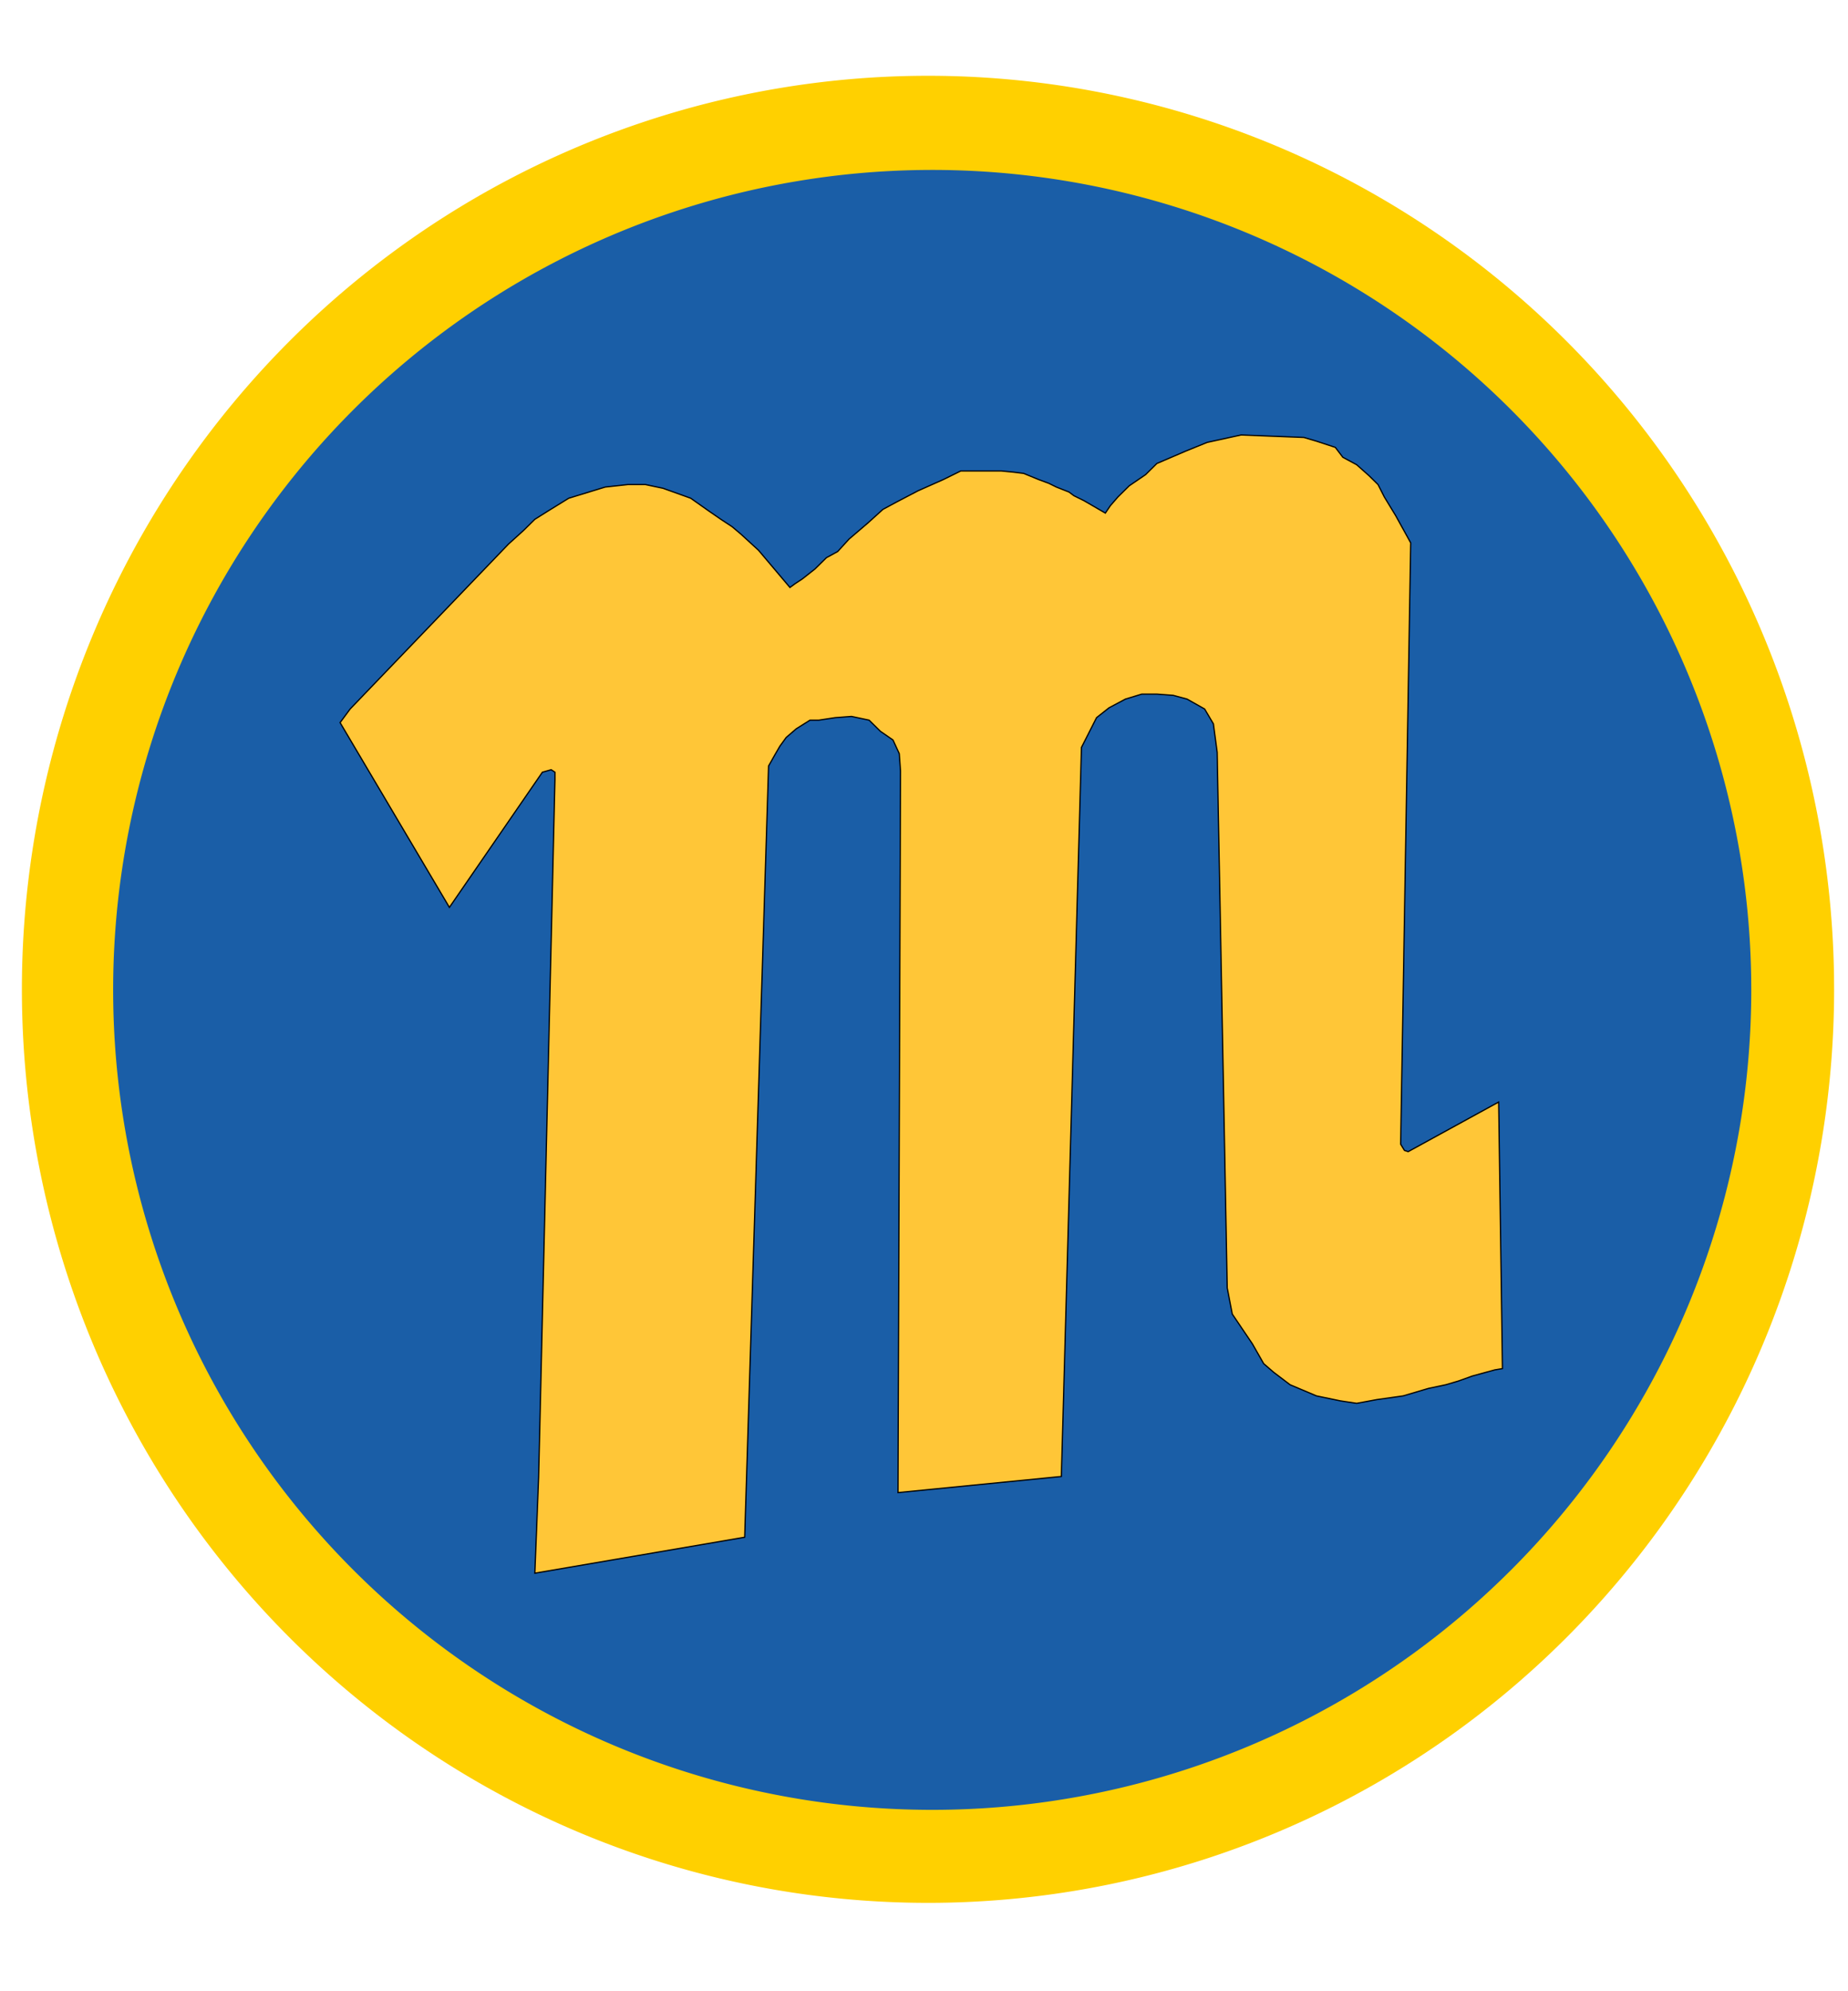
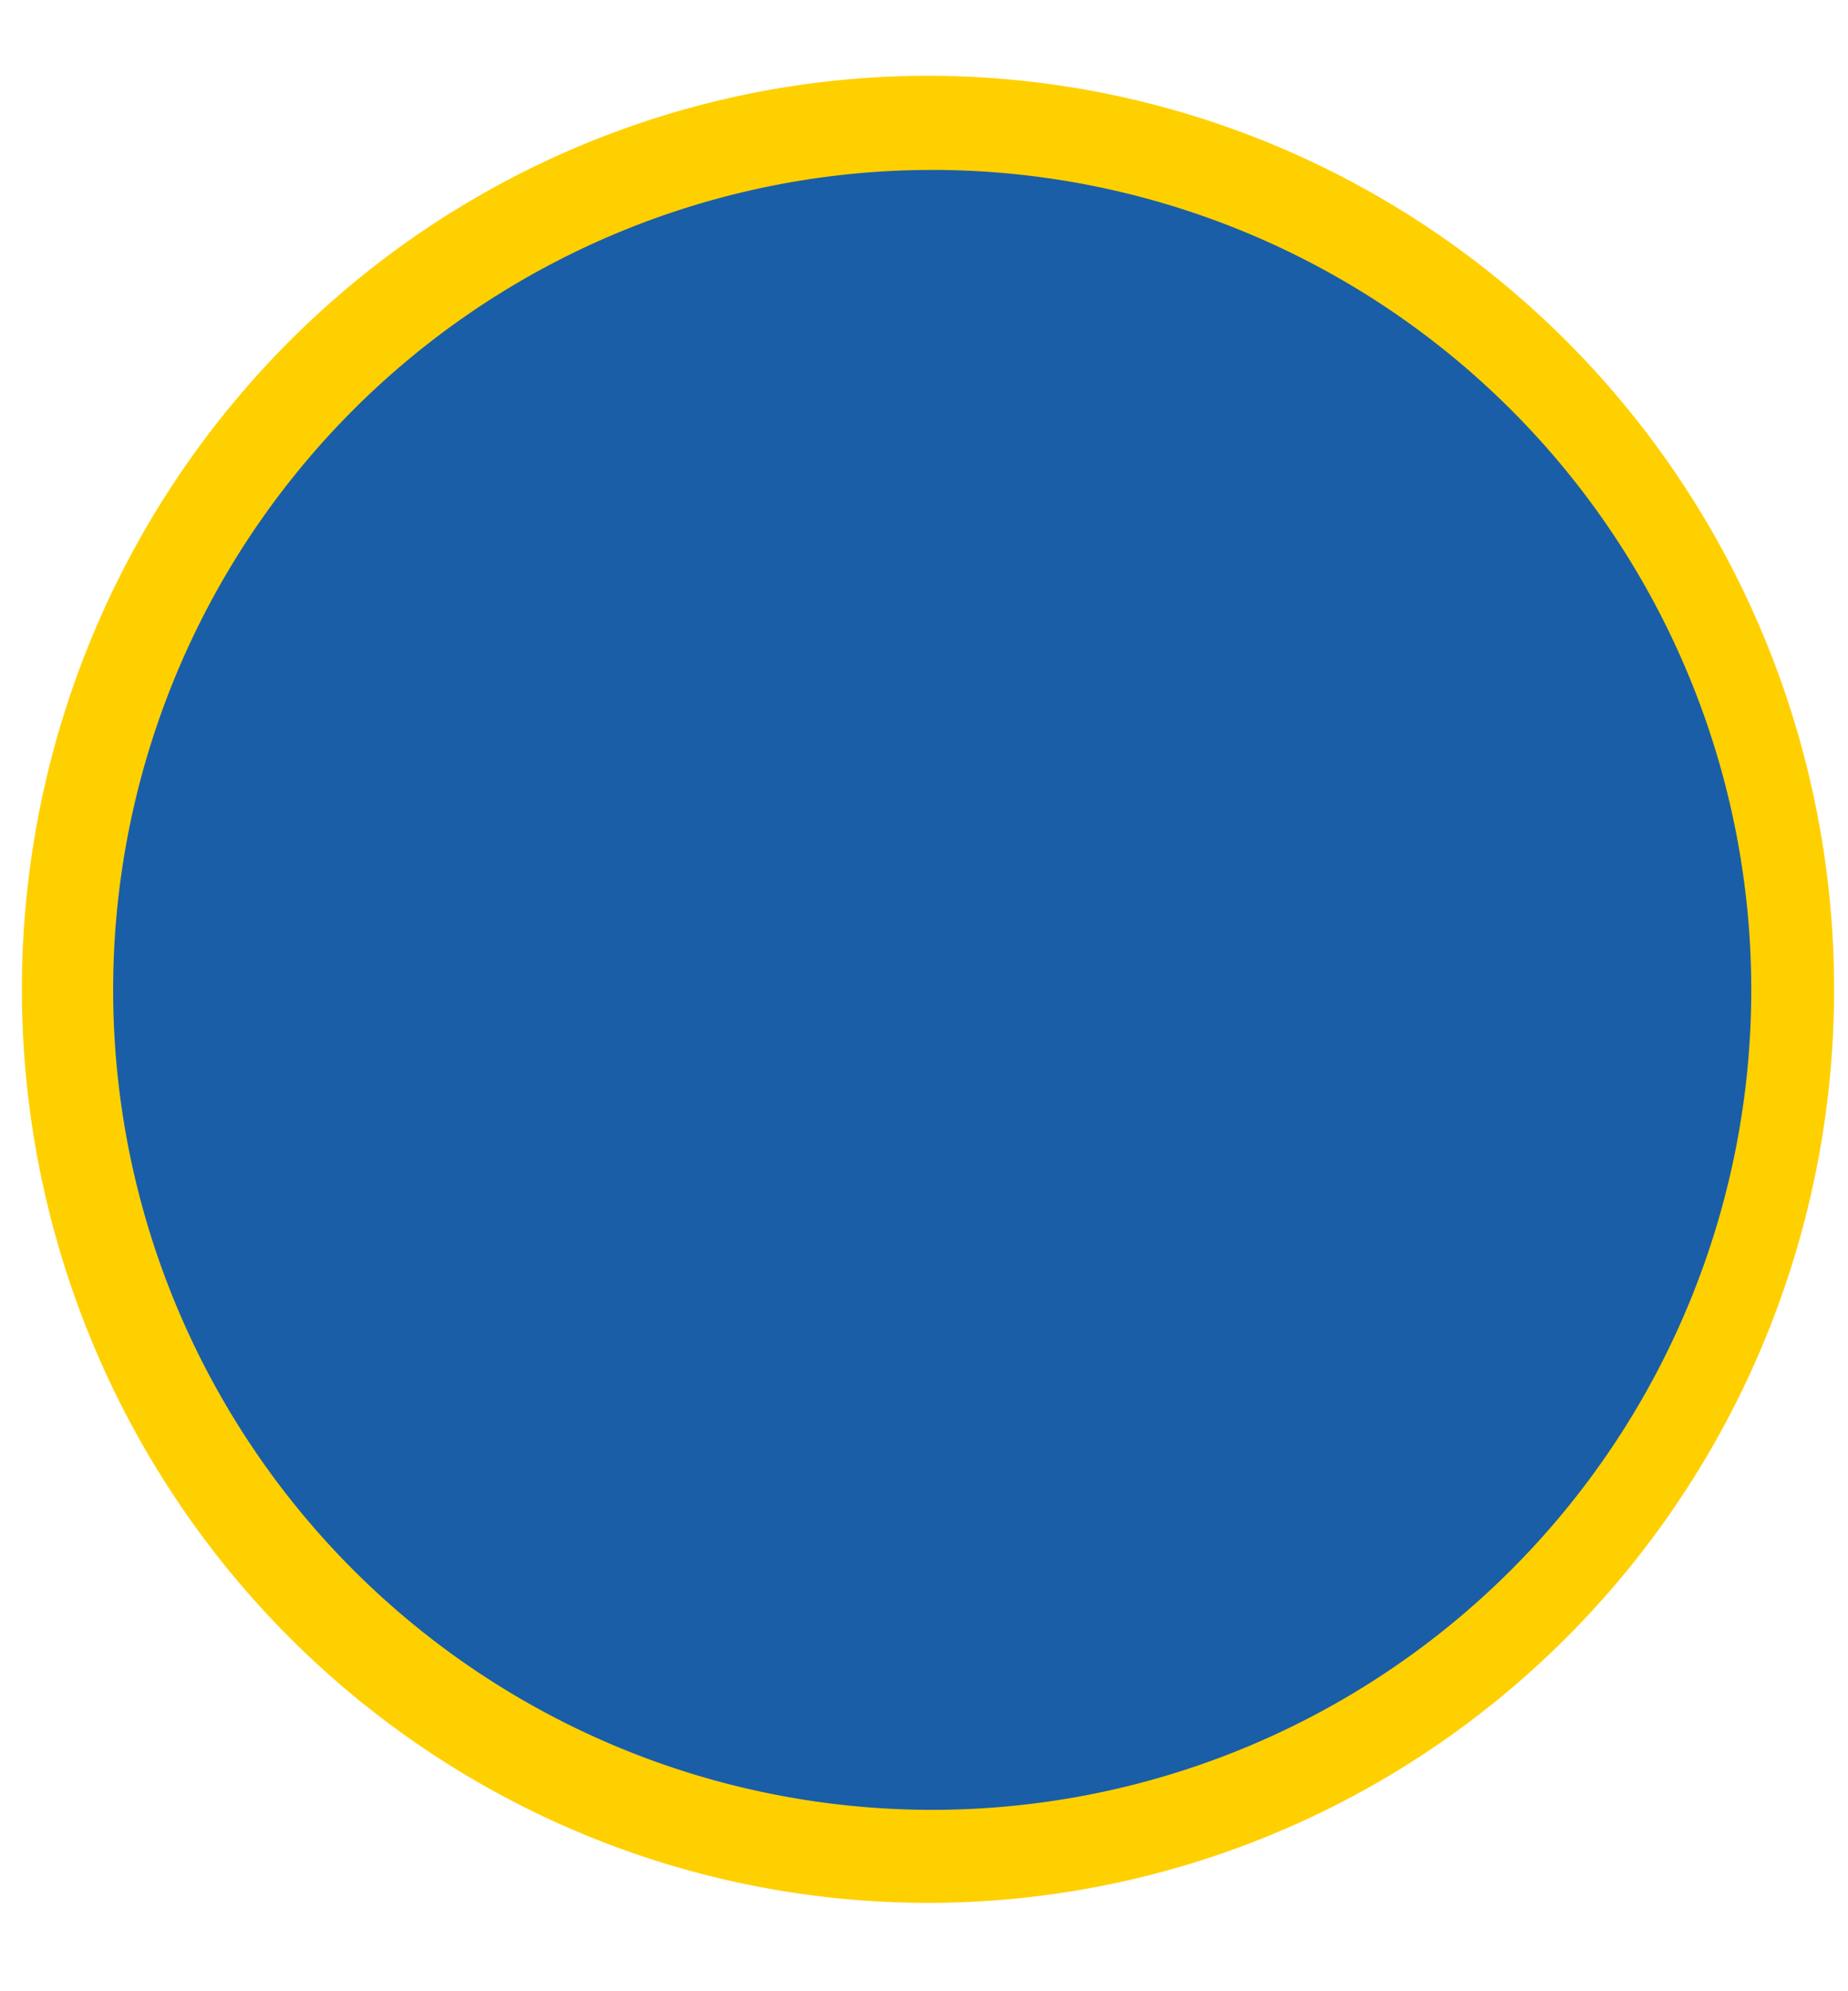
<svg xmlns="http://www.w3.org/2000/svg" xmlns:ns1="http://www.inkscape.org/namespaces/inkscape" xmlns:ns2="http://sodipodi.sourceforge.net/DTD/sodipodi-0.dtd" width="650" height="700" id="svg2" version="1.1" ns1:version="0.48.3.1 r9886" ns2:docname="dibujo.svg">
  <title id="title2988">Magallanes Logo</title>
  <defs id="defs4" />
  <ns2:namedview id="base" pagecolor="#ffffff" bordercolor="#666666" borderopacity="1.0" ns1:pageopacity="0.0" ns1:pageshadow="2" ns1:zoom="0.7" ns1:cx="720.99739" ns1:cy="433.56533" ns1:document-units="px" ns1:current-layer="layer1" showgrid="false" ns1:window-width="1920" ns1:window-height="1018" ns1:window-x="-8" ns1:window-y="-8" ns1:window-maximized="1" fit-margin-top="0" fit-margin-left="0" fit-margin-right="0" fit-margin-bottom="0" />
  <g ns1:label="Capa 1" ns1:groupmode="layer" id="layer1" transform="translate(-57.142,30.494)">
    <path ns2:type="arc" style="fill:#ffd000;fill-opacity:1;stroke:none" id="path2985" ns2:cx="-932.85712" ns2:cy="582.36218" ns2:rx="764.28571" ns2:ry="775.71429" d="m -168.571,582.362 a 764.286,775.714 0 1 1 -0.084,-11.499" ns2:start="0" ns2:end="6.2683606" ns2:open="true" transform="matrix(0.417,0,0,0.414,772.551,76.195)" />
    <path ns2:type="arc" style="fill:#155ea7;fill-opacity:0;stroke:none" id="path3755" ns2:cx="-1651.4286" ns2:cy="-86.209244" ns2:rx="317.14285" ns2:ry="327.14285" d="m -1334.286,-86.209 a 317.143,327.143 0 1 1 -0.035,-4.85" ns2:start="0" ns2:end="6.2683606" ns2:open="true" transform="matrix(0.879,0,0,0.865,1843.771,429.362)" />
    <path ns2:type="arc" style="fill:#008080;fill-opacity:0;stroke:none" id="path3757" ns2:cx="995.71429" ns2:cy="-163.3521" ns2:rx="390" ns2:ry="335.71429" d="m 1385.714,-163.352 c 0,185.41 -174.609,335.714 -390,335.714 -215.391,0 -390,-150.304 -390,-335.714 0,-185.41 174.609,-335.714 390,-335.714 213.137,0 386.798,147.288 389.957,330.738" ns2:start="0" ns2:end="6.2683606" ns2:open="true" />
    <path ns2:type="arc" style="fill:#008380;fill-opacity:0;stroke:none" id="path3759" ns2:cx="1142.8572" ns2:cy="-86.209244" ns2:rx="494.28571" ns2:ry="475.71429" d="m 1637.143,-86.209 c 0,262.73 -221.299,475.714 -494.286,475.714 -272.986,0 -494.286,-212.985 -494.286,-475.714 0,-262.73 221.299,-475.714 494.286,-475.714 270.129,0 490.227,208.711 494.231,468.662" ns2:start="0" ns2:end="6.2683606" ns2:open="true" />
    <path ns2:type="arc" style="fill:#1a5ea7;fill-opacity:1;stroke:none" id="path3761" ns2:cx="1121.4286" ns2:cy="288.07648" ns2:rx="270" ns2:ry="250" d="m 1391.429,288.076 a 270,250 0 1 1 -0.03,-3.706" ns2:start="0" ns2:end="6.2683606" ns2:open="true" transform="matrix(1.067,0,0,1.153,-811.535,-14.68)" />
-     <path style="fill:#ffc637;fill-opacity:1;stroke:#000000;stroke-width:0.435px;stroke-linecap:butt;stroke-linejoin:miter;stroke-opacity:1" d="m 176.759,223.536 38.452,64.946 32.706,-47.511 3.094,-0.872 1.326,0.872 0,2.615 -5.746,245.399 -1.326,33.562 73.81,-12.64 8.397,-271.115 2.21,-3.923 1.768,-3.051 2.21,-3.051 3.536,-3.051 4.862,-3.051 3.094,0 5.746,-0.872 5.746,-0.436 6.188,1.308 3.978,3.923 4.42,3.051 2.21,4.795 0.442,6.102 -0.884,253.68 57.457,-5.666 7.072,-256.295 3.536,-6.974 1.768,-3.487 4.42,-3.487 5.746,-3.051 5.746,-1.744 5.304,0 5.746,0.436 4.862,1.308 6.188,3.487 3.094,5.231 1.326,10.025 3.536,188.299 1.768,9.153 7.072,10.461 3.978,6.974 3.536,3.051 5.746,4.359 9.281,3.923 8.398,1.744 5.746,0.872 7.072,-1.308 9.281,-1.308 8.839,-2.615 6.188,-1.308 4.42,-1.308 4.862,-1.744 7.956,-2.179 2.652,-0.436 -1.326,-93.713 -31.822,17.435 -1.326,-0.436 -1.326,-2.179 3.536,-211.4 -5.304,-9.589 -3.978,-6.538 -2.21,-4.359 -3.094,-3.051 -4.42,-3.923 -4.862,-2.615 -2.652,-3.487 -6.63,-2.179 -4.42,-1.308 -22.099,-0.872 -11.933,2.615 -7.514,3.051 -10.165,4.359 -3.978,3.923 -5.746,3.923 -3.978,3.923 -2.652,3.051 -1.768,2.615 -7.514,-4.359 -3.536,-1.744 -1.768,-1.308 -4.42,-1.744 -2.652,-1.308 -3.536,-1.308 -5.304,-2.179 -3.536,-0.436 -4.42,-0.436 -14.143,0 -6.188,3.051 -8.839,3.923 -7.514,3.923 -4.862,2.615 -5.304,4.795 -6.63,5.666 -3.978,4.359 -3.978,2.179 -3.978,3.923 -4.42,3.487 -2.652,1.744 -1.768,1.308 -11.049,-13.076 -6.188,-5.666 -3.094,-2.615 -3.978,-2.615 -4.42,-3.051 -6.188,-4.359 -9.723,-3.487 -6.188,-1.308 -6.188,0 -7.955,0.872 -12.817,3.923 -7.072,4.359 -4.862,3.051 -3.978,3.923 -5.304,4.795 -55.689,57.972 z" id="path3788" ns1:connector-curvature="0" />
  </g>
</svg>